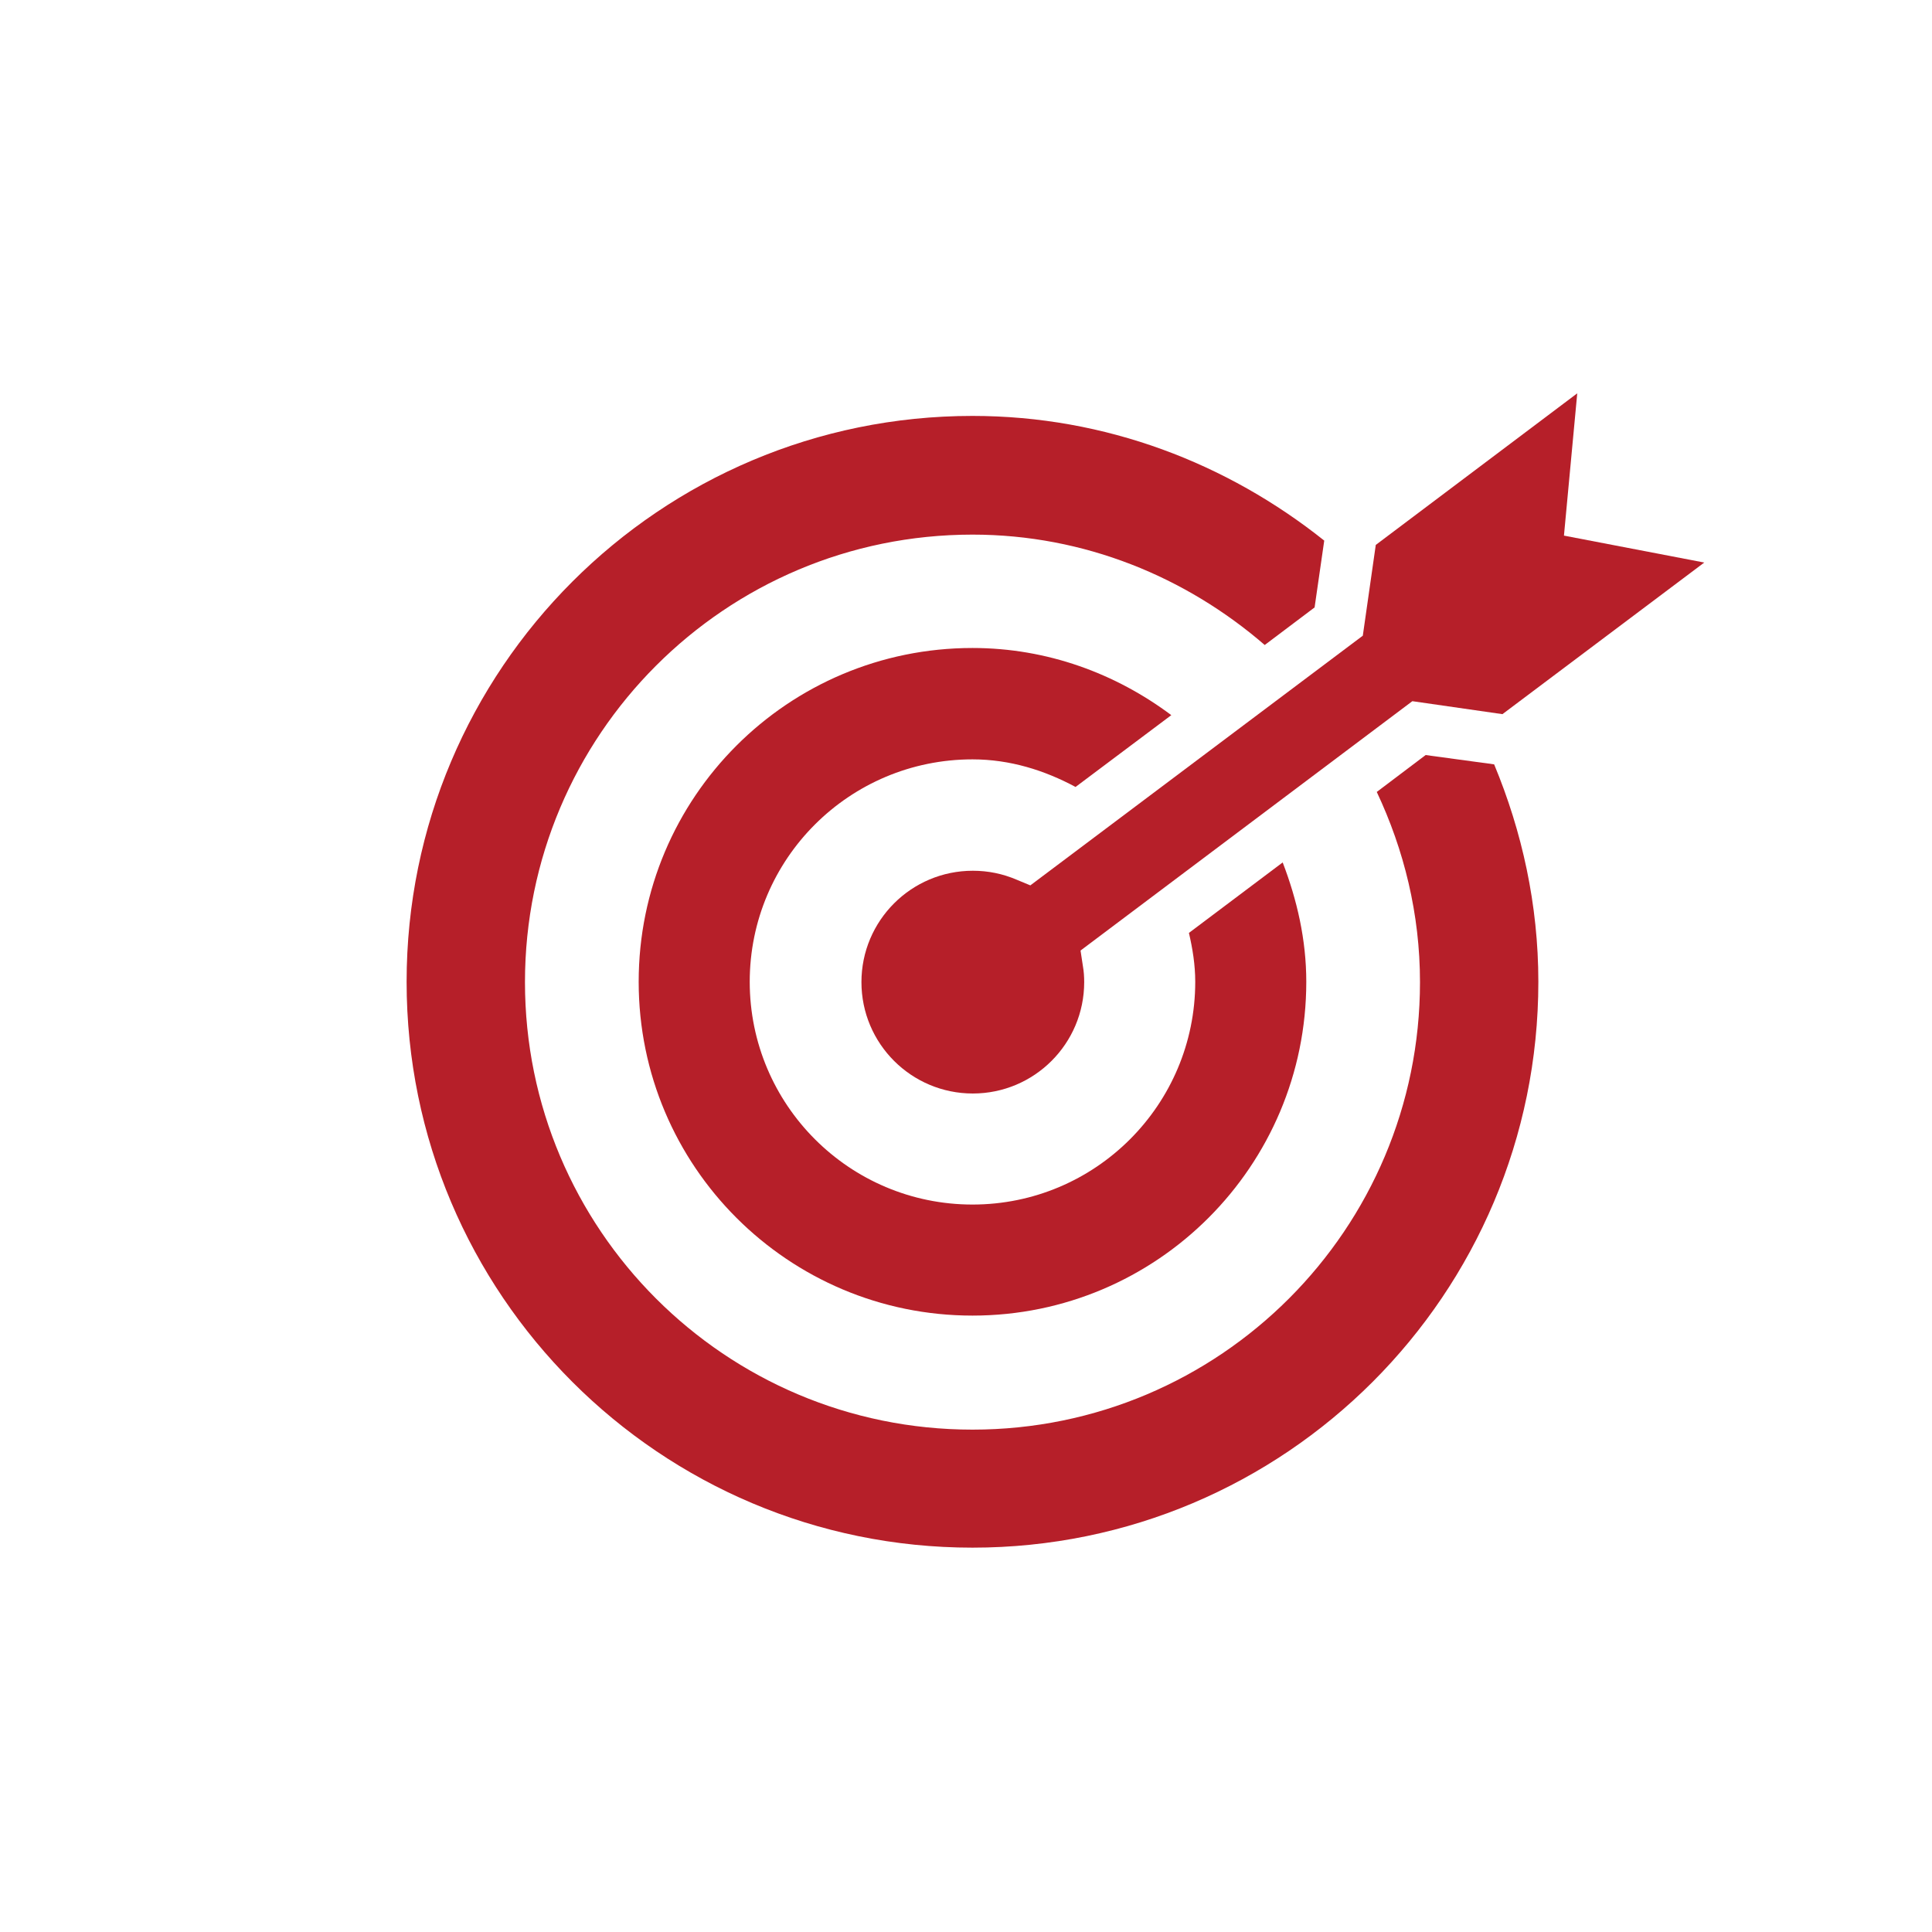
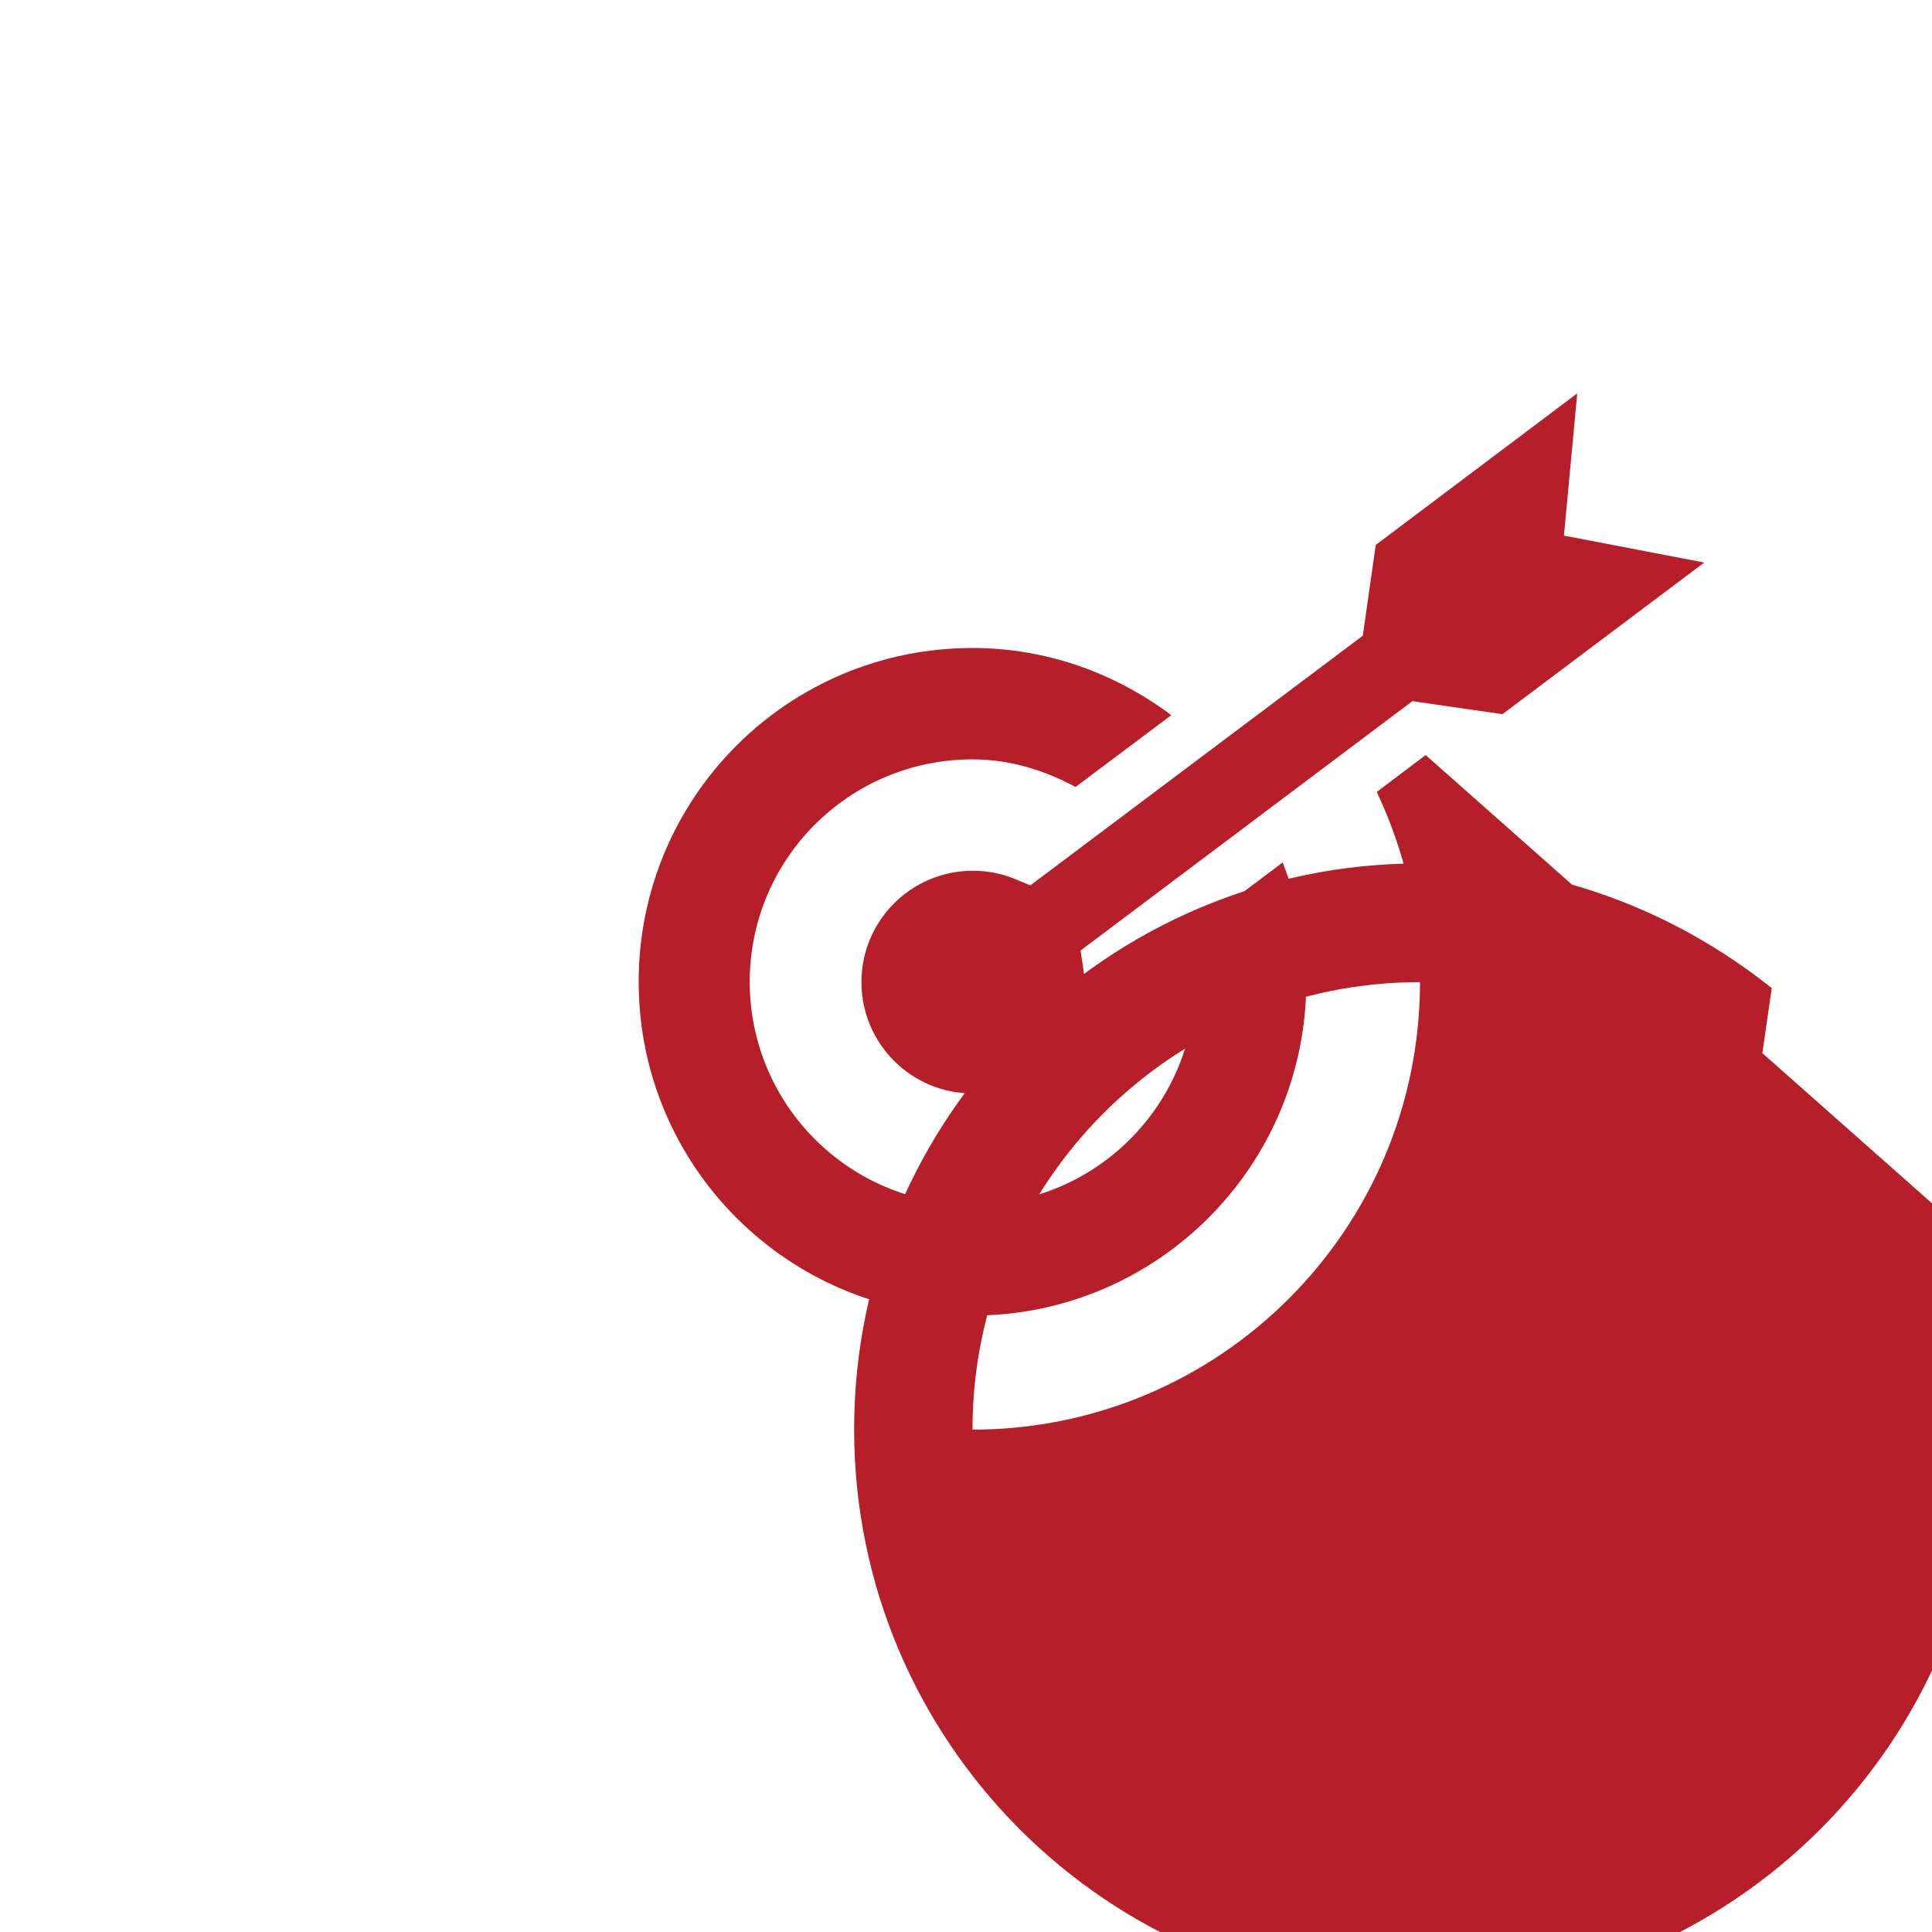
<svg xmlns="http://www.w3.org/2000/svg" xmlns:xlink="http://www.w3.org/1999/xlink" version="1.1" id="Ebene_1" x="0px" y="0px" width="800px" height="800px" viewBox="5496 1736 800 800" xml:space="preserve">
  <g>
    <g>
      <g>
        <defs>
-           <rect id="SVGID_331_" x="5496" y="1736" width="800" height="800" />
-         </defs>
+           </defs>
        <clipPath id="SVGID_2_">
          <use xlink:href="#SVGID_331_" overflow="visible" />
        </clipPath>
      </g>
      <g>
        <defs>
          <rect id="SVGID_333_" x="5496" y="1736" width="800" height="800" />
        </defs>
        <clipPath id="SVGID_4_">
          <use xlink:href="#SVGID_333_" overflow="visible" />
        </clipPath>
-         <path clip-path="url(#SVGID_4_)" fill="#B61F29" d="M6086.328,2048.648l-20.236,15.281     c11.289,23.955,17.896,50.525,17.896,78.747c0,102.289-82.877,185.304-185.303,185.304     c-102.428,0-185.305-83.015-185.305-185.304c0-102.288,82.877-185.304,185.305-185.304c46.395,0,88.521,17.622,121.012,45.707     l20.648-15.557l3.994-27.672c-40.063-31.939-90.449-51.627-145.654-51.627c-129.41,0-234.316,104.905-234.316,234.314     c0,129.41,104.906,234.314,234.316,234.314c129.408,0,234.313-104.904,234.313-234.314c0-31.939-6.746-62.227-18.309-90.036     L6086.328,2048.648z" />
+         <path clip-path="url(#SVGID_4_)" fill="#B61F29" d="M6086.328,2048.648l-20.236,15.281     c11.289,23.955,17.896,50.525,17.896,78.747c0,102.289-82.877,185.304-185.303,185.304     c0-102.288,82.877-185.304,185.305-185.304c46.395,0,88.521,17.622,121.012,45.707     l20.648-15.557l3.994-27.672c-40.063-31.939-90.449-51.627-145.654-51.627c-129.41,0-234.316,104.905-234.316,234.314     c0,129.41,104.906,234.314,234.316,234.314c129.408,0,234.313-104.904,234.313-234.314c0-31.939-6.746-62.227-18.309-90.036     L6086.328,2048.648z" />
      </g>
      <g>
        <defs>
          <rect id="SVGID_335_" x="5496" y="1736" width="800" height="800" />
        </defs>
        <clipPath id="SVGID_6_">
          <use xlink:href="#SVGID_335_" overflow="visible" />
        </clipPath>
        <path clip-path="url(#SVGID_6_)" fill="#B61F29" d="M5990.924,2142.539c0,50.938-41.301,92.239-92.238,92.239     c-50.939,0-92.24-41.301-92.24-92.239c0-50.938,41.301-92.101,92.24-92.101c15.555,0,29.873,4.543,42.676,11.427l39.65-29.737     c-22.99-17.209-51.352-27.81-82.326-27.81c-76.408,0-138.223,61.814-138.223,138.221c0,76.407,61.953,138.221,138.223,138.221     c76.406,0,138.219-61.951,138.219-138.221c0-17.484-3.854-34.004-9.773-49.424l-38.824,29.187     C5989.822,2128.772,5990.924,2135.519,5990.924,2142.539" />
      </g>
      <g>
        <defs>
          <rect id="SVGID_337_" x="5496" y="1736" width="800" height="800" />
        </defs>
        <clipPath id="SVGID_8_">
          <use xlink:href="#SVGID_337_" overflow="visible" />
        </clipPath>
        <path clip-path="url(#SVGID_8_)" fill="#B61F29" d="M6118.131,2031.715l83.566-62.777l0,0l-58.098-11.151l5.506-58.923     l-83.428,62.777l-5.369,37.584l-137.67,103.391l-5.645-2.341c-5.781-2.478-11.84-3.717-18.172-3.717     c-25.469,0-46.119,20.65-46.119,46.119s20.65,46.12,46.119,46.12s46.119-20.651,46.119-46.12c0-2.202-0.139-4.405-0.551-6.745     l-0.963-6.333l137.395-103.253L6118.131,2031.715z" />
      </g>
    </g>
  </g>
</svg>